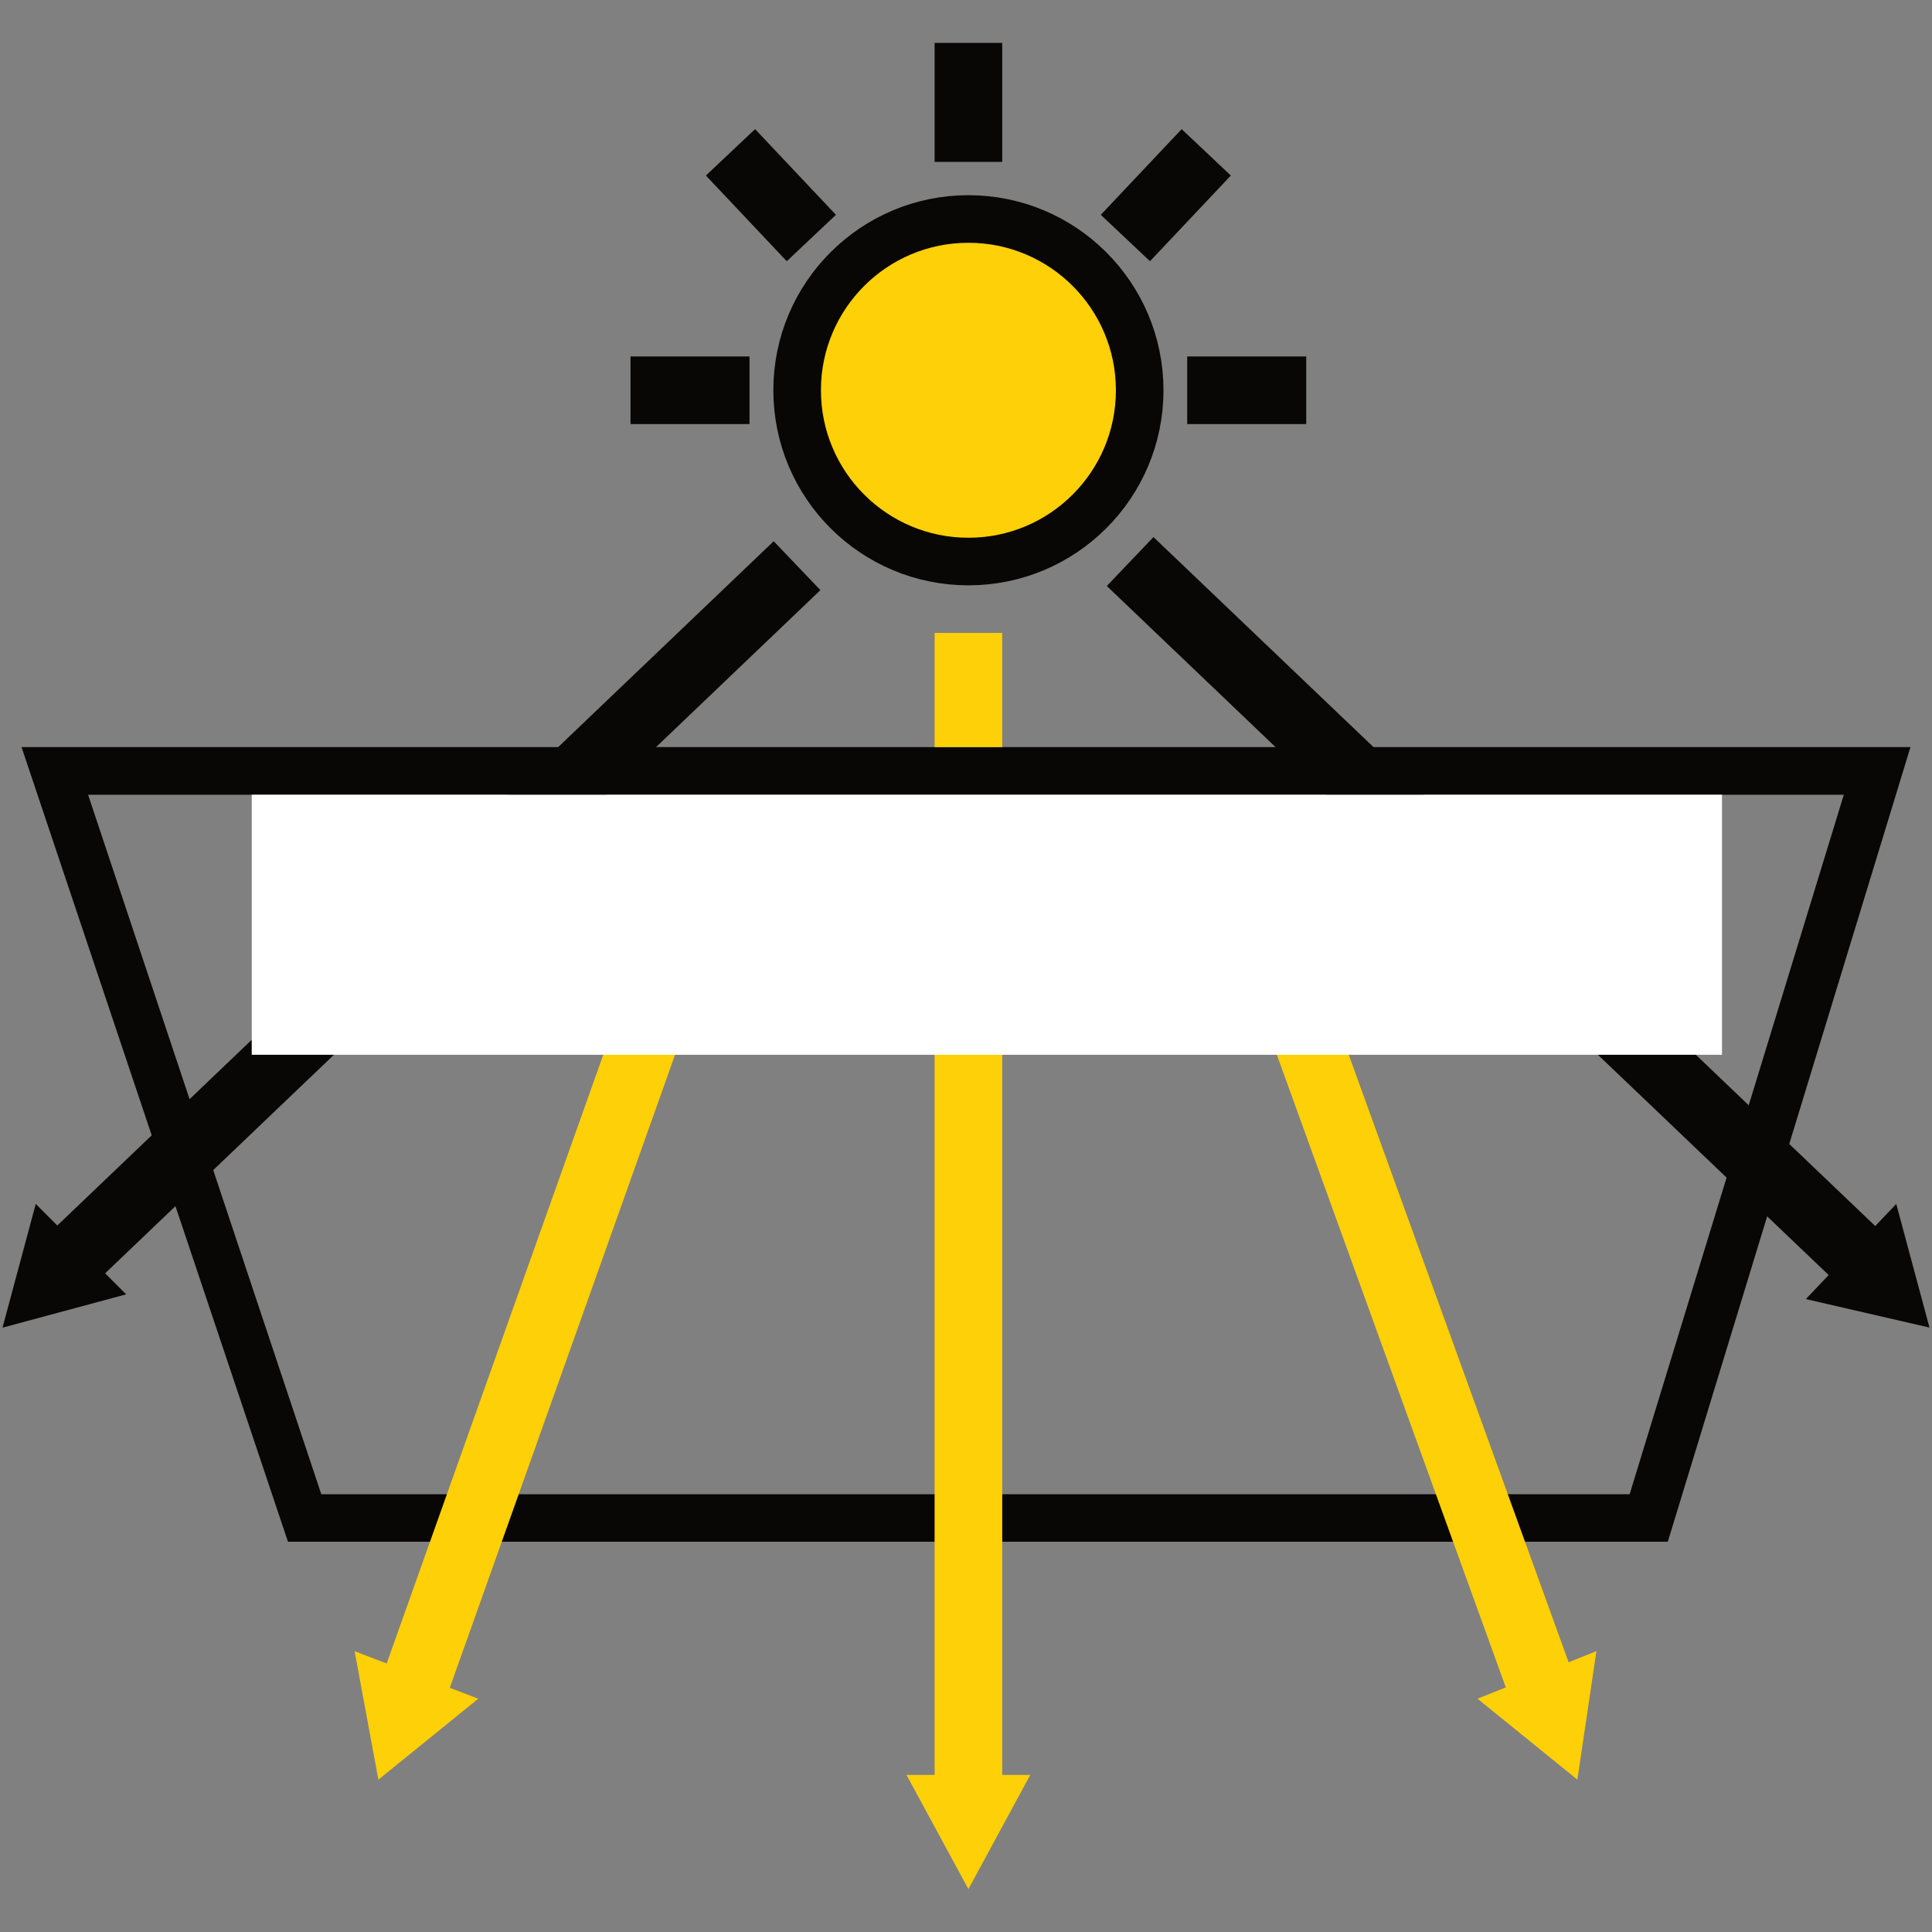
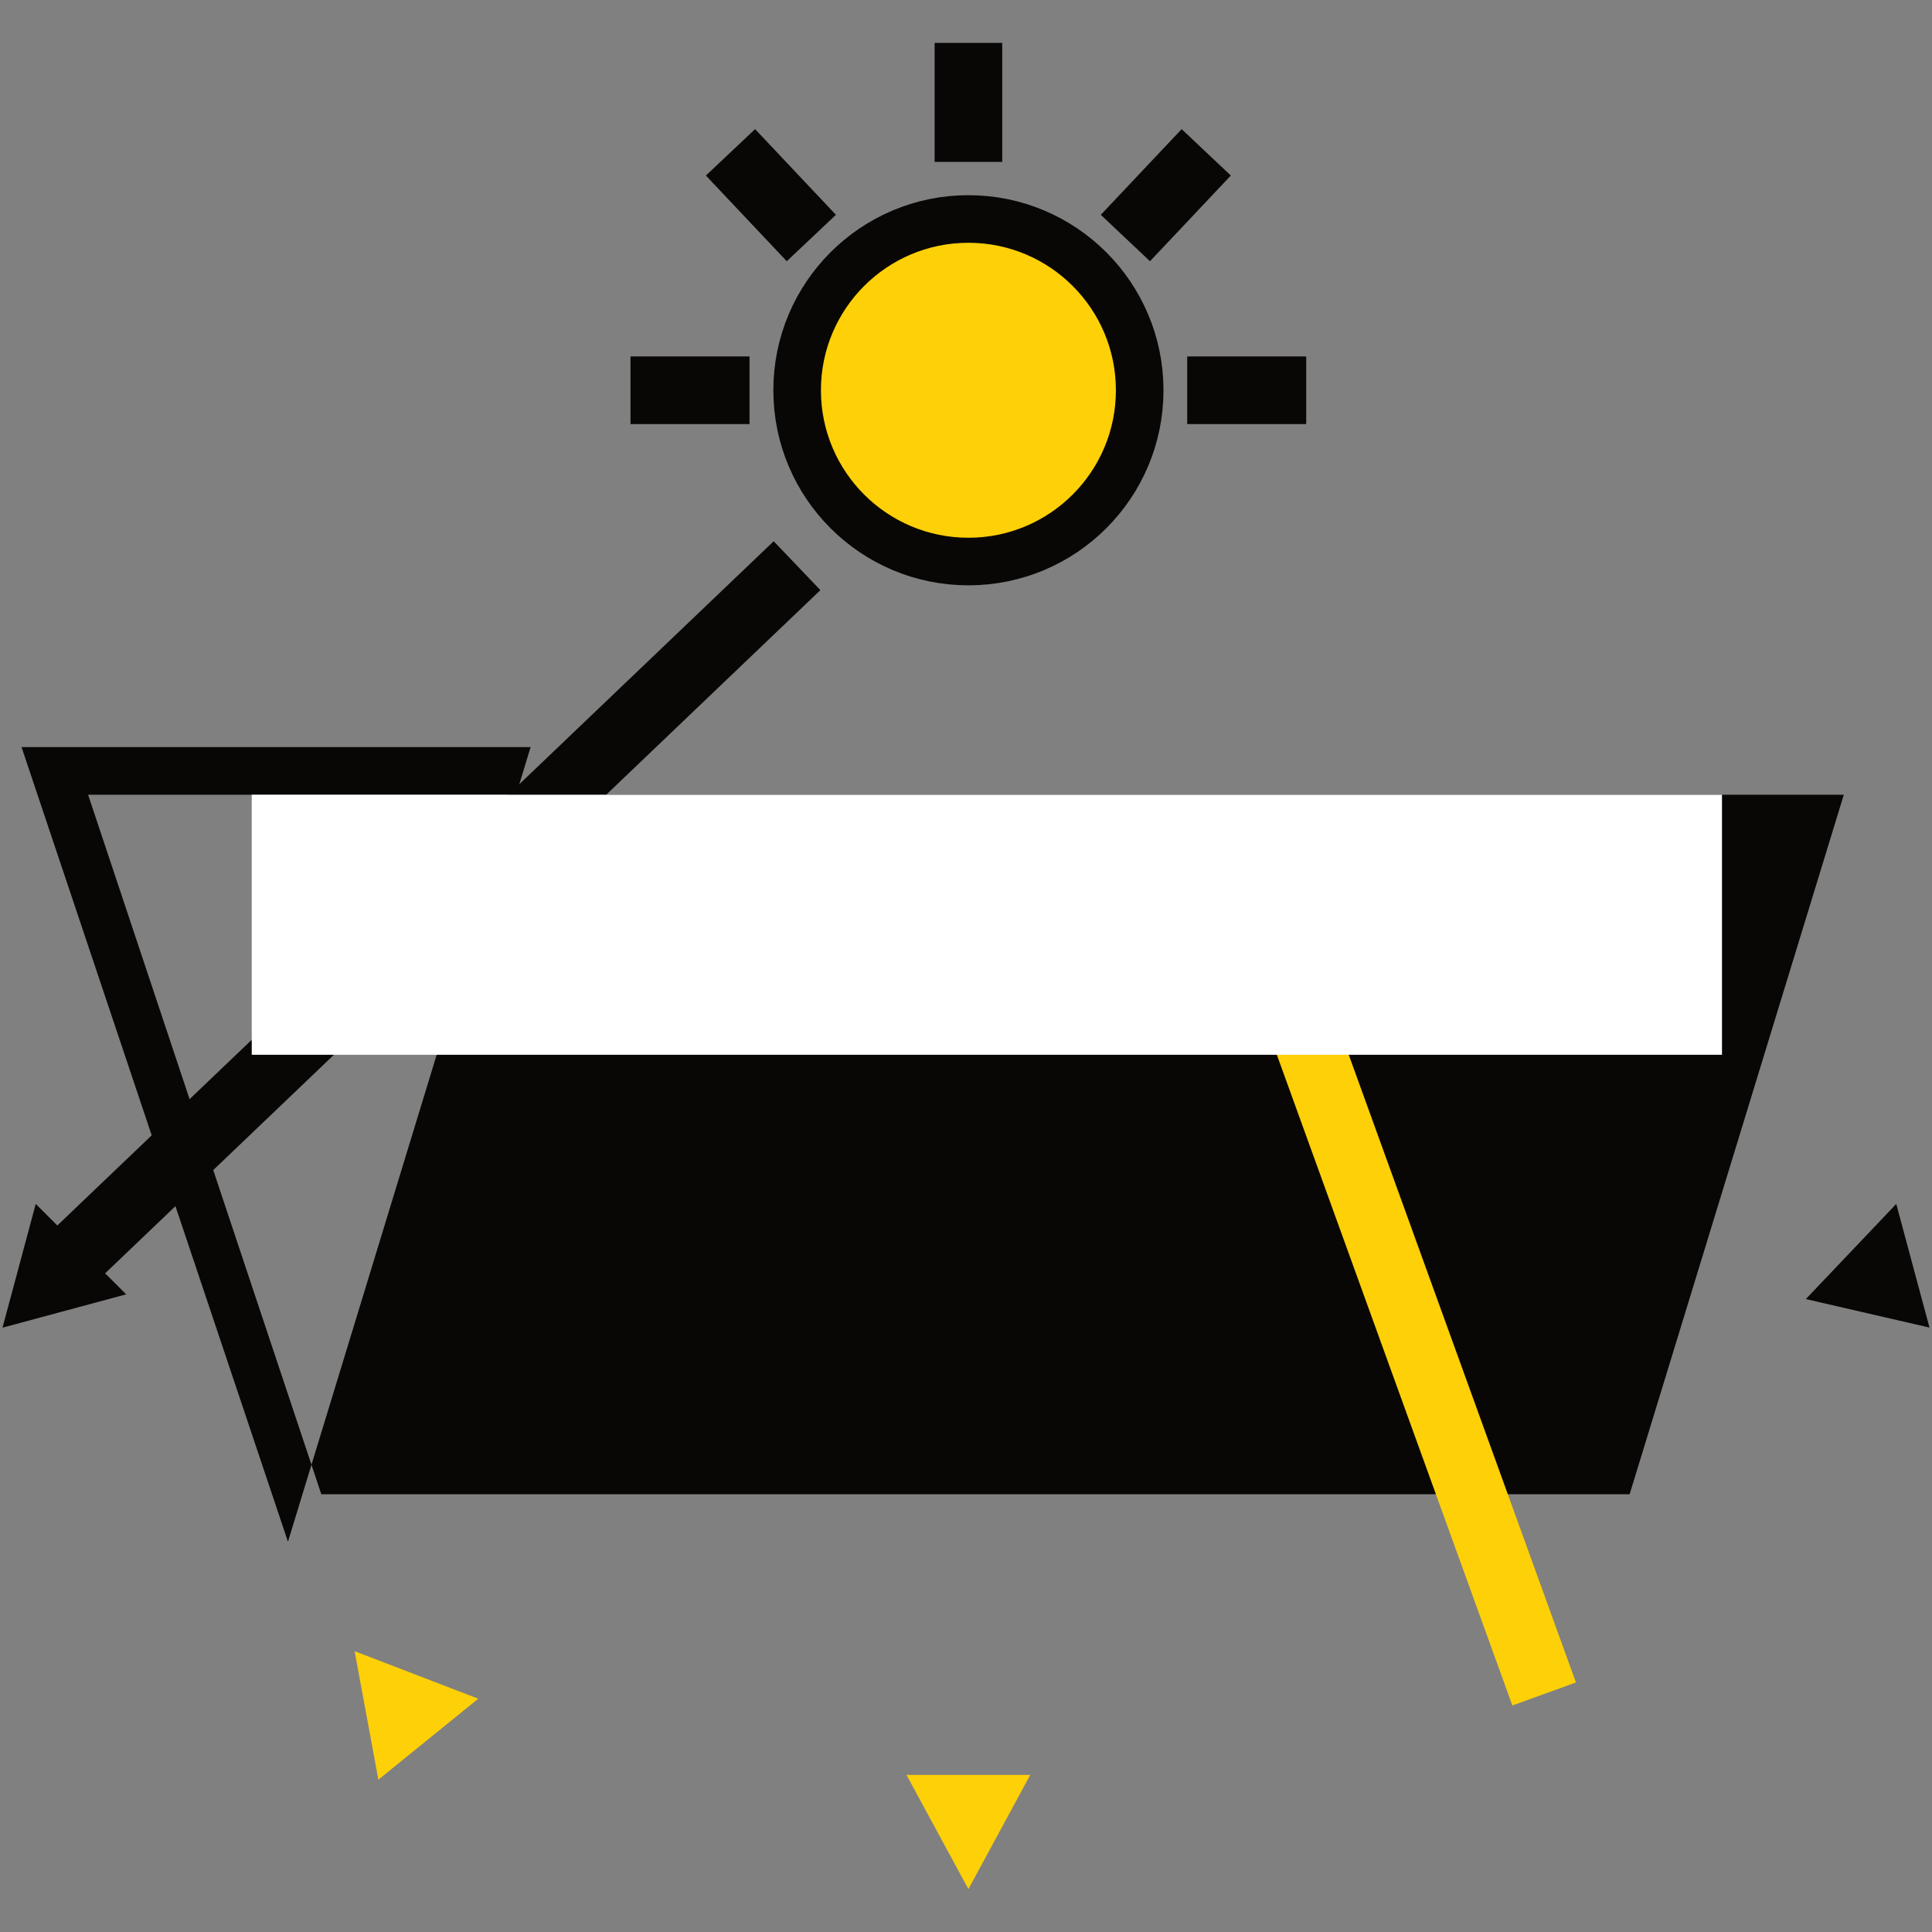
<svg xmlns="http://www.w3.org/2000/svg" version="1.1" id="Layer_1" x="0px" y="0px" viewBox="0 0 200 200" style="enable-background:new 0 0 200 200;" xml:space="preserve">
  <rect x="0" y="0" width="200" height="200" fill="#808080" stroke="none" />
  <style type="text/css">
	.st0{fill:#FED007;}
	.st1{fill:none;stroke:#000000;stroke-width:7;stroke-miterlimit:10;}
	.st2{fill:none;stroke:#FED007;stroke-width:7;stroke-miterlimit:10;}
	.st3{fill:#010101;}
	.st4{fill:#FFD10A;}
	.st5{stroke:#FFCF01;stroke-width:7;stroke-miterlimit:10;}
	.st6{fill:none;stroke:#000000;stroke-width:7.035;stroke-miterlimit:10;}
	.st7{fill:#FFCF01;stroke:#000000;stroke-width:7;stroke-miterlimit:10;}
	.st8{fill:none;stroke:#FED007;stroke-width:10.113;stroke-miterlimit:10;}
	.st9{fill:none;stroke:#000000;stroke-width:4.646;stroke-miterlimit:10;}
	.st10{fill:none;stroke:#090705;stroke-width:7;stroke-miterlimit:10;}
	.st11{fill:#FECF07;}
	.st12{fill:#FECF0A;}
	.st13{fill:#F9D130;}
	.st14{fill:none;stroke:#F9D130;stroke-width:7;stroke-miterlimit:10;}
	.st15{fill:#FFCF01;}
	.st16{fill:#090705;}
	.st17{fill:none;stroke:#090705;stroke-width:4.926;stroke-miterlimit:10;}
	.st18{fill:#FFFFFF;}
	.st19{fill:none;stroke:#FED007;stroke-width:8;stroke-miterlimit:10;}
	.st20{fill:none;stroke:#FECF0A;stroke-width:7;stroke-miterlimit:10;}
	.st21{fill:none;}
	.st22{fill:#FFCF01;stroke:#FFCF01;stroke-width:6.685;stroke-miterlimit:10;}
	.st23{stroke:#000000;stroke-width:5.509;stroke-miterlimit:10;}
	.st24{stroke:#000000;stroke-width:4;stroke-miterlimit:10;}
	.st25{fill:none;stroke:#FFFFFF;stroke-width:7;stroke-miterlimit:10;}
	.st26{fill:none;stroke:#FFCF01;stroke-width:7;stroke-miterlimit:10;}
	.st27{clip-path:url(#SVGID_00000012465122041767772910000017466574392694176157_);fill:none;}
	.st28{fill:none;stroke:#FFCF01;stroke-width:5.086;stroke-miterlimit:10;}
	.st29{stroke:#FED007;stroke-width:7;stroke-miterlimit:10;}
	.st30{fill:none;stroke:#F9D132;stroke-width:6.792;stroke-miterlimit:10;}
	.st31{fill:none;stroke:#F9D130;stroke-width:6.792;stroke-miterlimit:10;}
	.st32{fill:none;stroke:#F9D130;stroke-width:6.644;stroke-miterlimit:10;}
	.st33{fill:none;stroke:#F9D130;stroke-width:6.944;stroke-miterlimit:10;}
	.st34{fill:none;stroke:#F9D130;stroke-width:6.919;stroke-miterlimit:10;}
	.st35{fill:#080605;}
	.st36{fill:none;stroke:#080605;stroke-width:6.792;stroke-miterlimit:10;}
</style>
  <g>
    <g>
      <line class="st10" x1="82.51" y1="58.56" x2="7.15" y2="130.54" />
    </g>
    <polygon class="st16" points="0.26,137.44 13.06,133.99 3.7,124.63  " />
-     <line class="st10" x1="116.99" y1="58.13" x2="192.85" y2="130.54" />
    <polygon class="st16" points="186.94,134.48 199.74,137.43 196.3,124.63  " />
    <g>
      <path class="st0" d="M117.98,40.4c0-9.85-7.88-17.73-17.73-17.73S82.51,30.55,82.51,40.4s7.88,17.73,17.73,17.73    S117.98,50.25,117.98,40.4" />
      <circle class="st17" cx="100.25" cy="40.4" r="17.73" />
      <line class="st10" x1="116.5" y1="24.64" x2="124.87" y2="15.77" />
      <line class="st10" x1="122.9" y1="40.4" x2="135.22" y2="40.4" />
      <line class="st10" x1="100.25" y1="4.44" x2="100.25" y2="16.76" />
      <line class="st10" x1="77.59" y1="40.4" x2="65.27" y2="40.4" />
      <line class="st10" x1="83.99" y1="24.64" x2="75.62" y2="15.77" />
-       <path class="st16" d="M9.12,82.27h181.75l-22.17,72.41H33.26L9.12,82.27z M2.23,77.34l27.58,82.26h142.84l25.12-82.26H2.23z" />
-       <line class="st2" x1="100.25" y1="88.67" x2="100.25" y2="185.71" />
+       <path class="st16" d="M9.12,82.27h181.75l-22.17,72.41H33.26L9.12,82.27z M2.23,77.34l27.58,82.26l25.12-82.26H2.23z" />
      <polygon class="st0" points="93.84,183.74 100.25,195.56 106.65,183.74   " />
-       <line class="st2" x1="100.25" y1="65.52" x2="100.25" y2="77.34" />
-       <line class="st2" x1="71.19" y1="95.07" x2="42.62" y2="175.36" />
      <polygon class="st0" points="36.71,170.93 39.17,184.23 49.51,175.85   " />
      <line class="st2" x1="130.79" y1="95.07" x2="159.85" y2="175.36" />
-       <polygon class="st0" points="152.95,175.85 163.29,184.23 165.26,170.93   " />
      <rect x="26.06" y="82.27" class="st18" width="152.2" height="26.92" />
    </g>
  </g>
</svg>